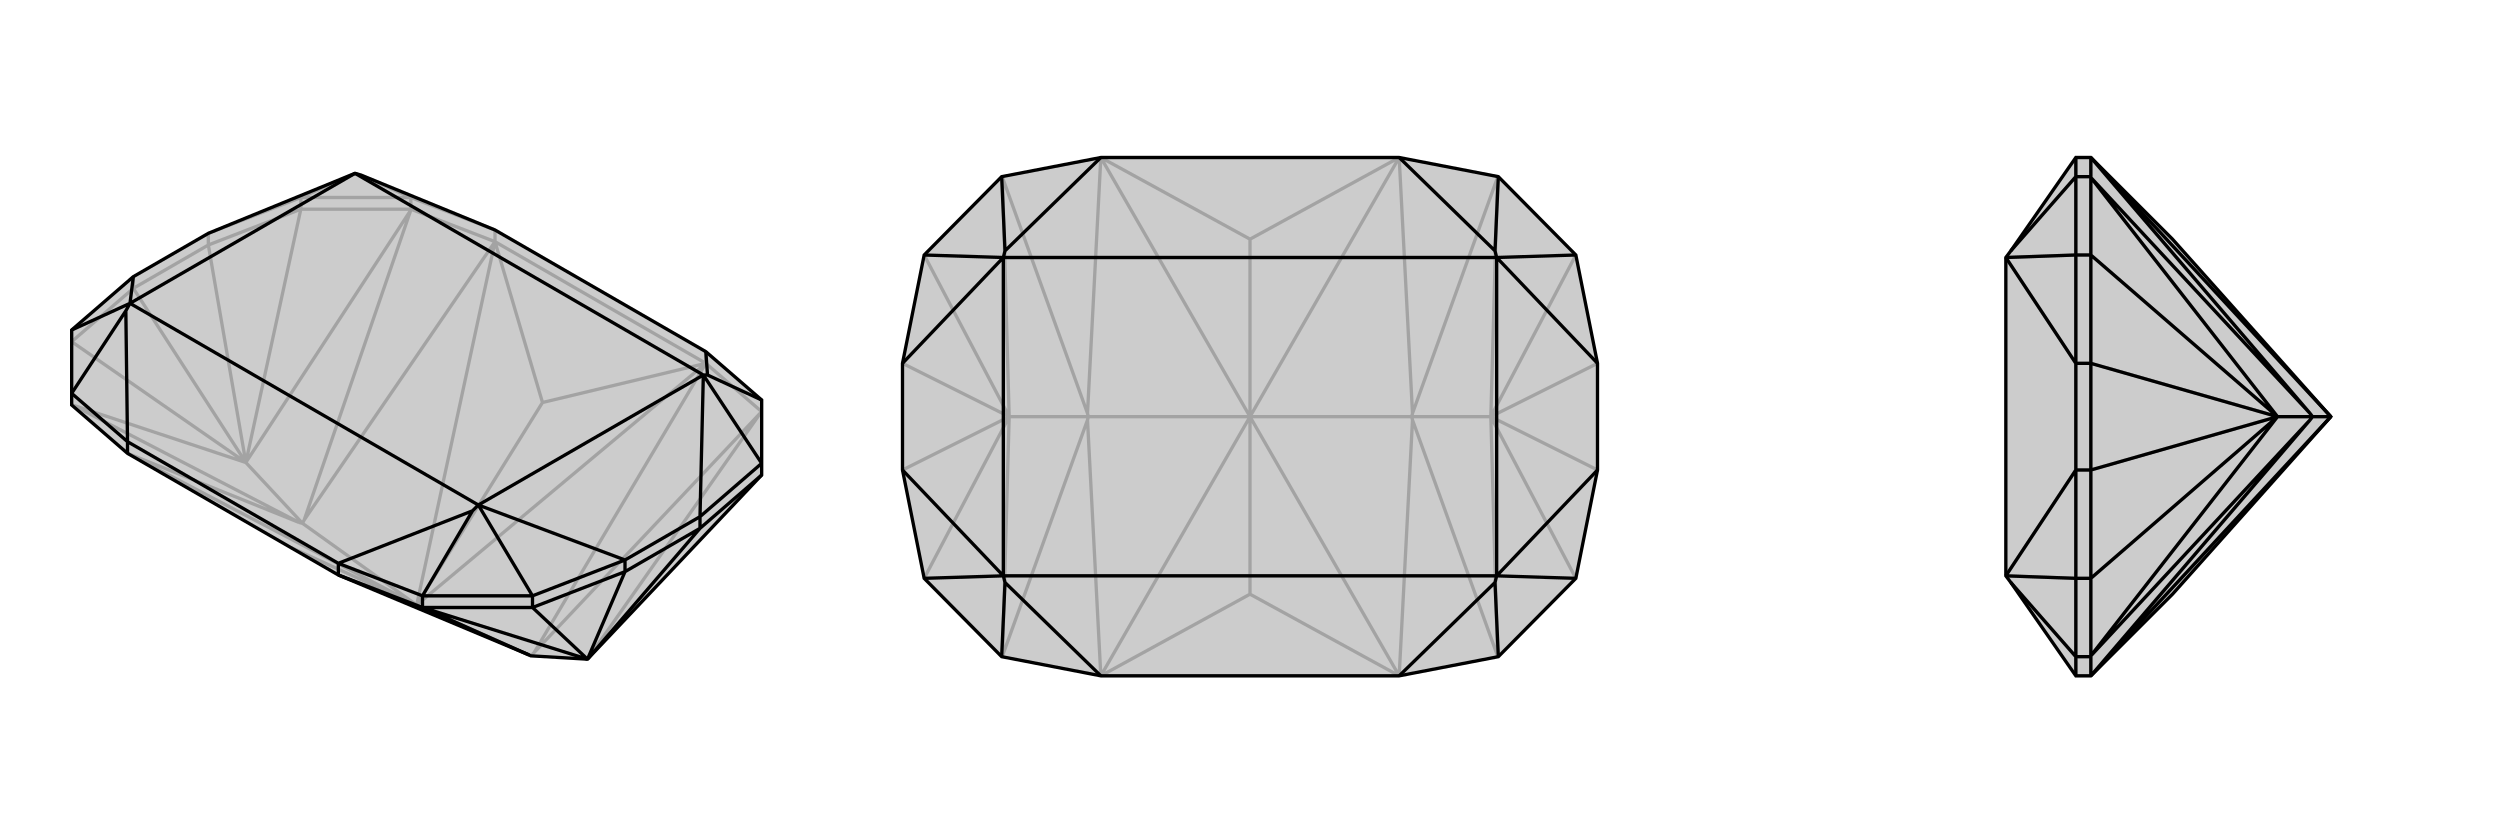
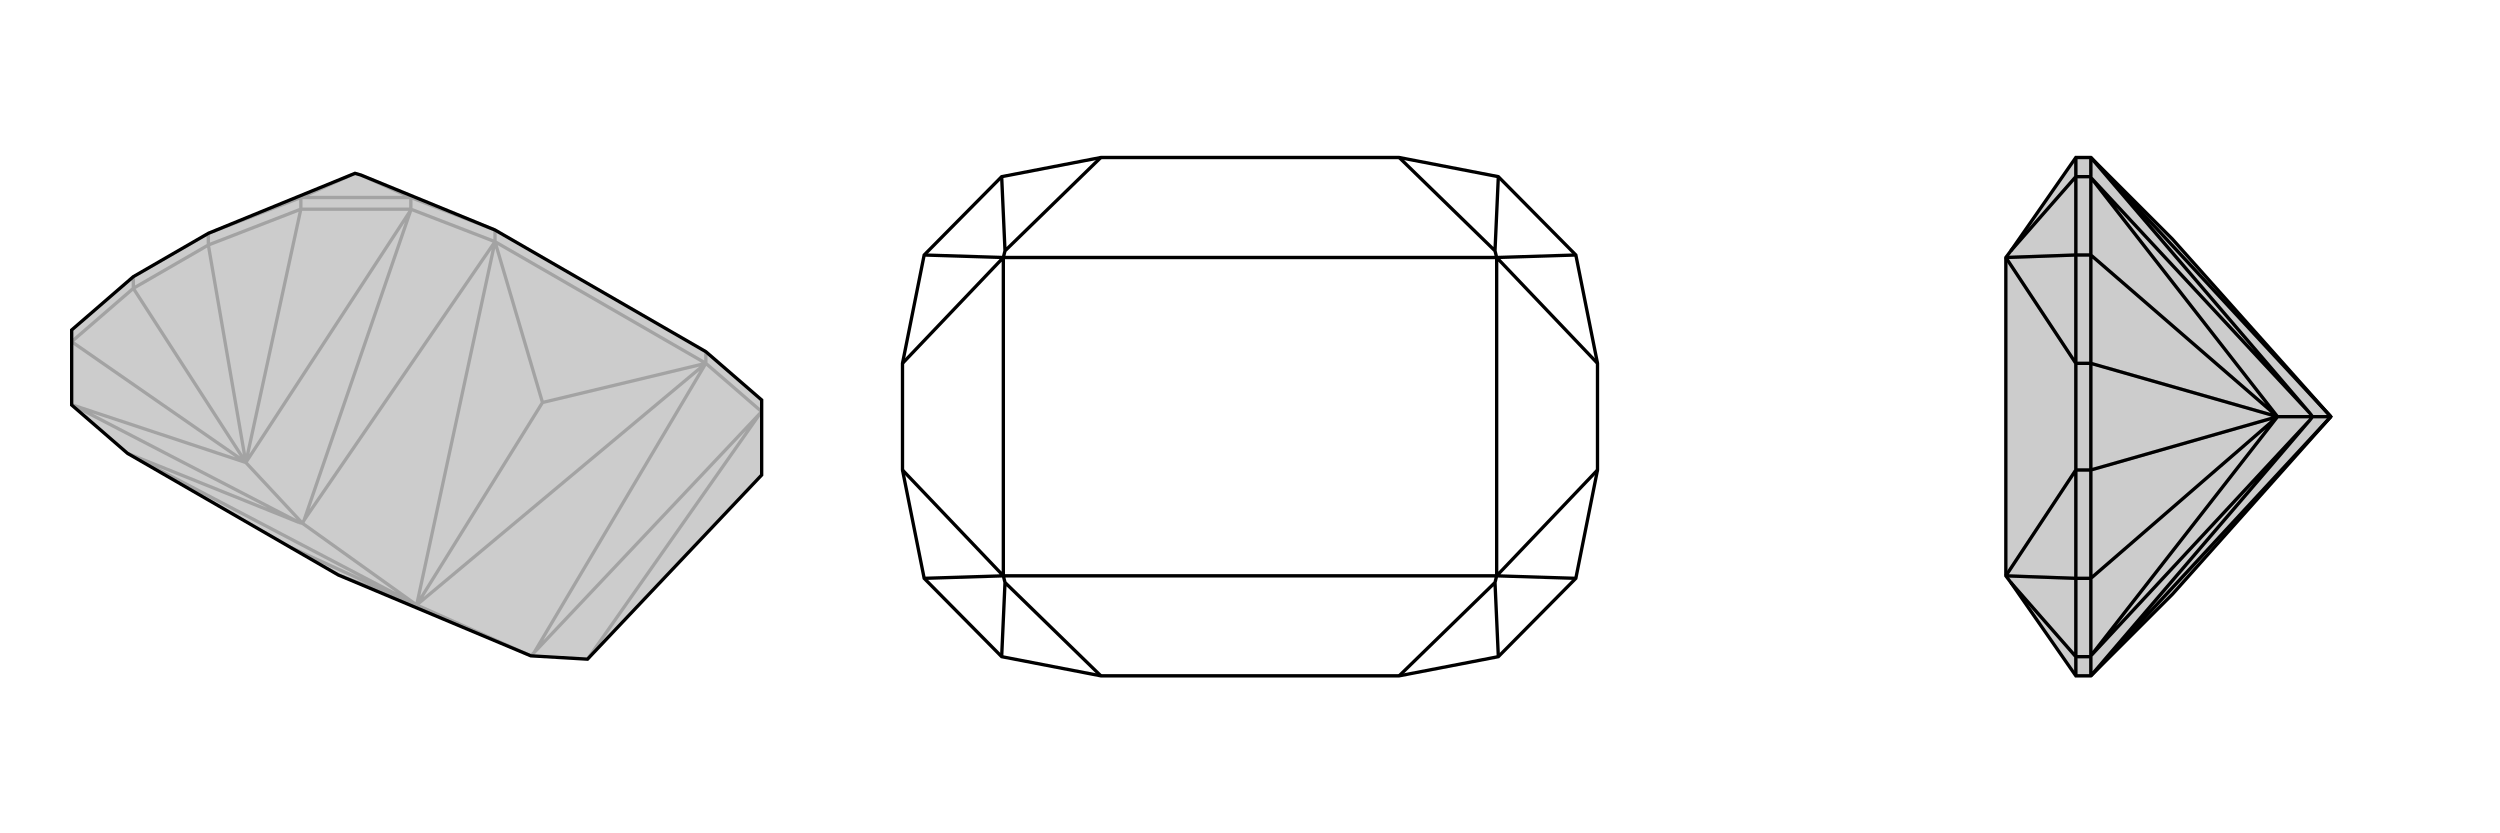
<svg xmlns="http://www.w3.org/2000/svg" viewBox="0 0 3000 1000">
  <g stroke="currentColor" stroke-width="4" fill="none" transform="translate(0 -17)">
    <path fill="currentColor" stroke="none" fill-opacity=".2" d="M406,707L635,803L637,804L705,808L914,587L914,573L914,497L847,439L594,293L433,227L426,225L250,297L160,349L86,413L86,489L86,503L153,561z" />
    <path stroke-opacity=".2" d="M160,363L160,349M250,311L250,297M361,268L361,254M493,268L493,254M594,307L594,293M847,453L847,439M500,743L363,645M500,743L637,804M500,743L153,561M500,743L594,307M500,743L847,453M500,743L651,500M500,743L406,707M500,743L349,674M594,307L847,453M594,307L651,500M847,453L651,500M153,561L359,644M594,307L493,268M594,307L365,641M847,453L914,511M847,453L641,800M363,645L359,644M359,644L87,503M363,645L365,641M365,641L493,269M363,645L295,572M641,800L637,804M641,800L913,512M86,503L87,503M87,503L295,572M361,268L493,268M493,268L493,269M493,269L295,572M914,511L913,512M913,512L705,808M86,427L160,363M86,427L295,572M361,268L250,311M361,268L295,572M160,363L250,311M295,572L160,363M295,572L250,311M594,293L493,254M493,254L361,254M493,254L433,227M250,297L361,254M361,254L426,225" />
-     <path d="M406,707L635,803L637,804L705,808L914,587L914,573L914,497L847,439L594,293L433,227L426,225L250,297L160,349L86,413L86,489L86,503L153,561z" />
-     <path d="M840,651L840,637M750,703L750,689M639,746L639,732M507,746L507,732M153,561L153,547M406,707L406,693M406,707L507,746M635,803L507,746M639,746L507,746M507,746L507,746M507,746L705,808M914,587L840,651M639,746L750,703M639,746L705,808M840,651L750,703M705,808L840,651M705,808L750,703M153,547L406,693M153,547L86,489M153,547L151,390M406,693L507,732M406,693L567,630M847,439L849,467M151,390L156,381M86,489L151,390M507,732L639,732M567,630L574,623M507,732L567,630M849,467L844,467M914,497L849,467M86,413L156,381M750,689L639,732M639,732L574,623M840,637L914,573M914,573L844,467M160,349L156,381M750,689L840,637M750,689L574,623M840,637L844,467M426,225L844,467M156,381L574,623M426,225L156,381M574,623L844,467" />
+     <path d="M406,707L637,804L705,808L914,587L914,573L914,497L847,439L594,293L433,227L426,225L250,297L160,349L86,413L86,489L86,503L153,561z" />
  </g>
  <g stroke="currentColor" stroke-width="4" fill="none" transform="translate(1000 0)">
-     <path fill="currentColor" stroke="none" fill-opacity=".2" d="M679,189L798,212L891,306L917,436L917,564L891,694L798,788L679,811L321,811L202,788L109,694L83,564L83,436L109,306L202,212L321,189z" />
-     <path stroke-opacity=".2" d="M500,500L306,500M500,500L694,500M500,500L321,811M500,500L321,189M500,500L679,189M500,500L500,287M500,500L679,811M500,500L500,713M321,811L500,713M679,811L500,713M321,189L500,287M679,189L500,287M321,811L305,504M321,189L305,496M679,189L695,496M679,811L695,504M306,500L305,504M305,504L203,787M306,500L305,496M305,496L203,213M306,500L211,500M695,496L694,500M695,496L797,213M694,500L695,504M695,504L797,787M694,500L789,500M202,788L203,787M203,787L211,500M202,212L203,213M203,213L211,500M798,212L797,213M797,213L789,500M798,788L797,787M797,787L789,500M109,694L211,500M109,306L211,500M891,306L789,500M891,694L789,500M211,500L83,564M211,500L83,436M789,500L917,436M789,500L917,564" />
    <path d="M679,189L798,212L891,306L917,436L917,564L891,694L798,788L679,811L321,811L202,788L109,694L83,564L83,436L109,306L202,212L321,189z" />
    <path d="M321,189L206,301M321,811L206,699M679,811L794,699M679,189L794,301M206,301L204,309M202,212L206,301M206,699L204,691M202,788L206,699M794,699L796,691M798,788L794,699M794,301L796,309M798,212L794,301M109,306L204,309M109,694L204,691M891,694L796,691M891,306L796,309M83,436L204,309M83,564L204,691M917,564L796,691M917,436L796,309M204,309L796,309M204,691L796,691M204,309L204,691M796,691L796,309" />
  </g>
  <g stroke="currentColor" stroke-width="4" fill="none" transform="translate(2000 0)">
    <path fill="currentColor" stroke="none" fill-opacity=".2" d="M607,713L509,811L491,811L413,699L407,691L407,309L413,301L491,189L509,189L607,287L797,500z" />
    <path stroke-opacity=".2" d="M509,564L491,564M509,436L491,436M509,694L491,694M509,306L491,306M509,788L491,788M509,212L491,212M797,500L775,500M797,500L509,811M797,500L509,189M509,811L509,788M509,811L772,504M509,189L509,212M509,189L772,496M775,500L772,504M772,504L509,787M775,500L772,496M772,496L509,213M775,500L733,500M509,694L509,788M509,788L509,787M509,787L733,500M509,306L509,212M509,212L509,213M509,213L733,500M509,694L509,564M509,694L733,500M509,306L509,436M509,306L733,500M509,564L509,436M733,500L509,564M733,500L509,436M491,189L491,212M491,811L491,788M491,212L491,306M491,212L413,301M491,788L491,694M491,788L413,699M491,436L491,306M491,306L407,309M491,564L491,694M491,694L407,691M491,436L491,564M491,436L407,309M491,564L407,691" />
    <path d="M607,713L509,811L491,811L413,699L407,691L407,309L413,301L491,189L509,189L607,287L797,500z" />
    <path d="M509,436L491,436M509,564L491,564M509,306L491,306M509,694L491,694M509,212L491,212M509,788L491,788M797,500L775,500M797,500L509,189M797,500L509,811M509,189L509,212M509,189L772,496M509,811L509,788M509,811L772,504M772,496L775,500M772,496L509,213M775,500L772,504M772,504L509,787M775,500L733,500M509,306L509,212M509,212L509,213M509,213L733,500M509,694L509,788M509,788L509,787M509,787L733,500M509,306L509,436M509,306L733,500M509,694L509,564M509,694L733,500M509,436L509,564M733,500L509,436M733,500L509,564M491,811L491,788M491,189L491,212M491,788L491,694M491,788L413,699M491,212L491,306M491,212L413,301M491,564L491,694M491,694L407,691M491,436L491,306M491,306L407,309M491,564L491,436M491,564L407,691M491,436L407,309" />
  </g>
</svg>